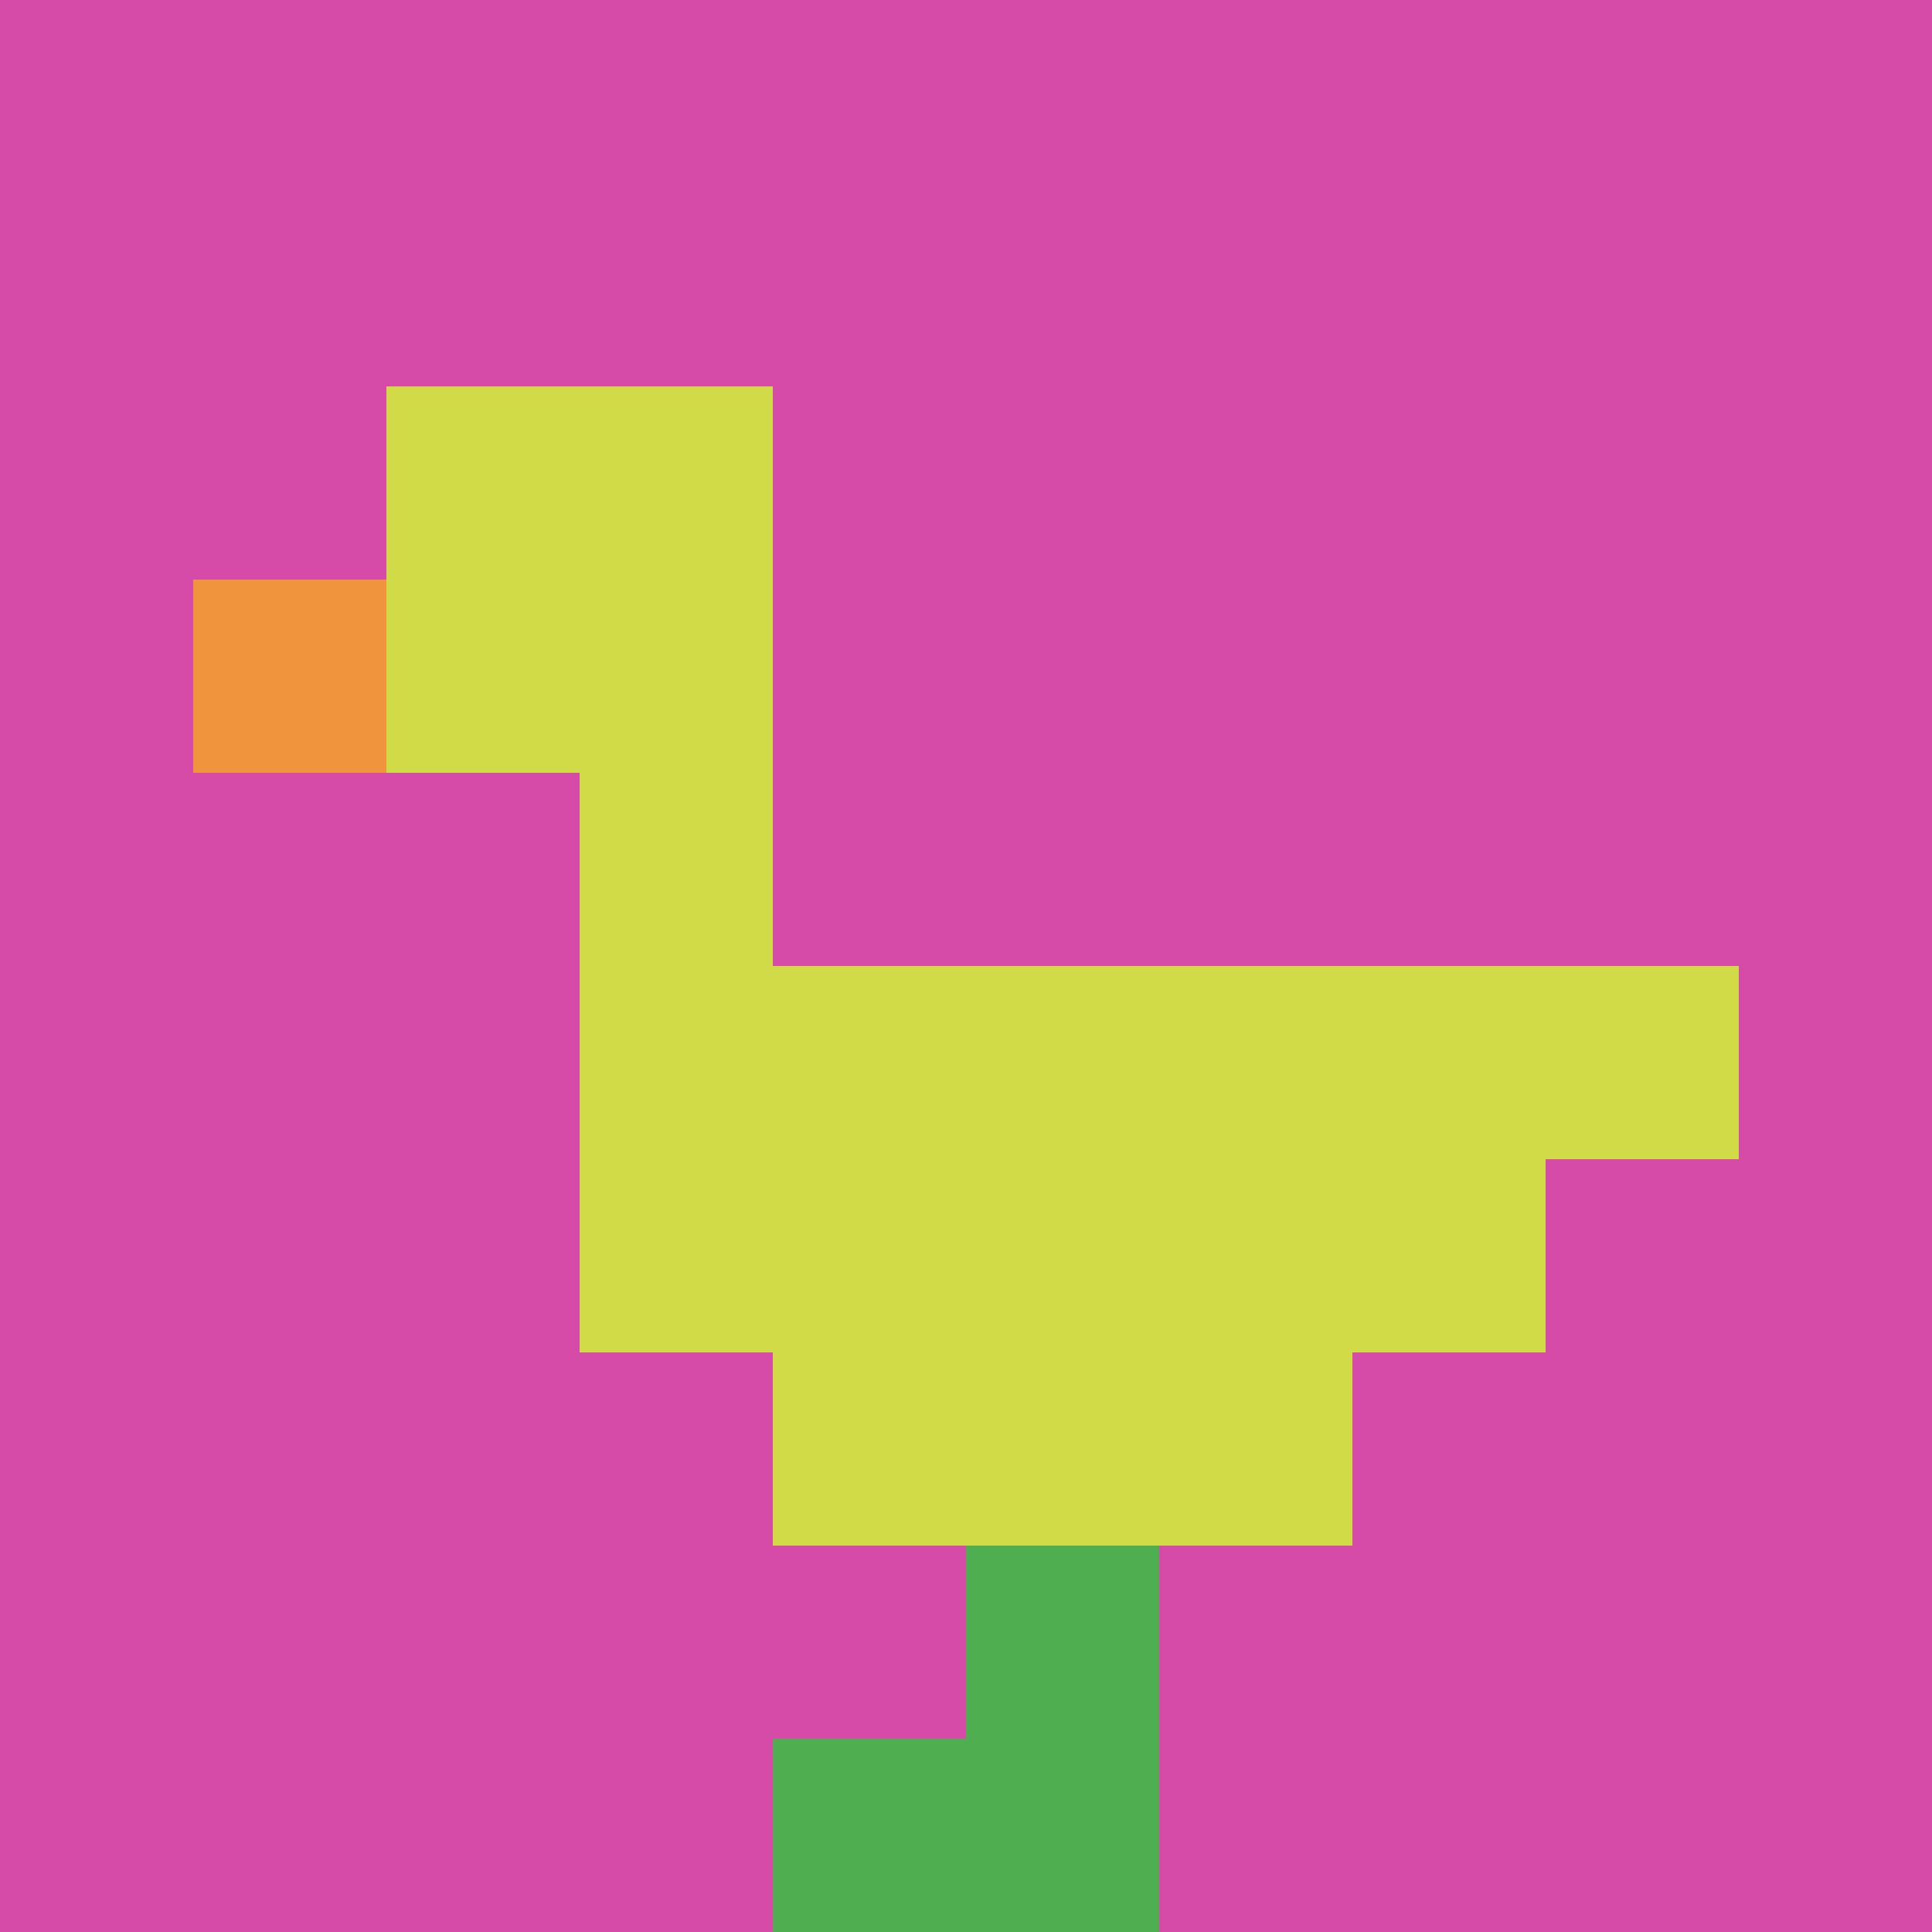
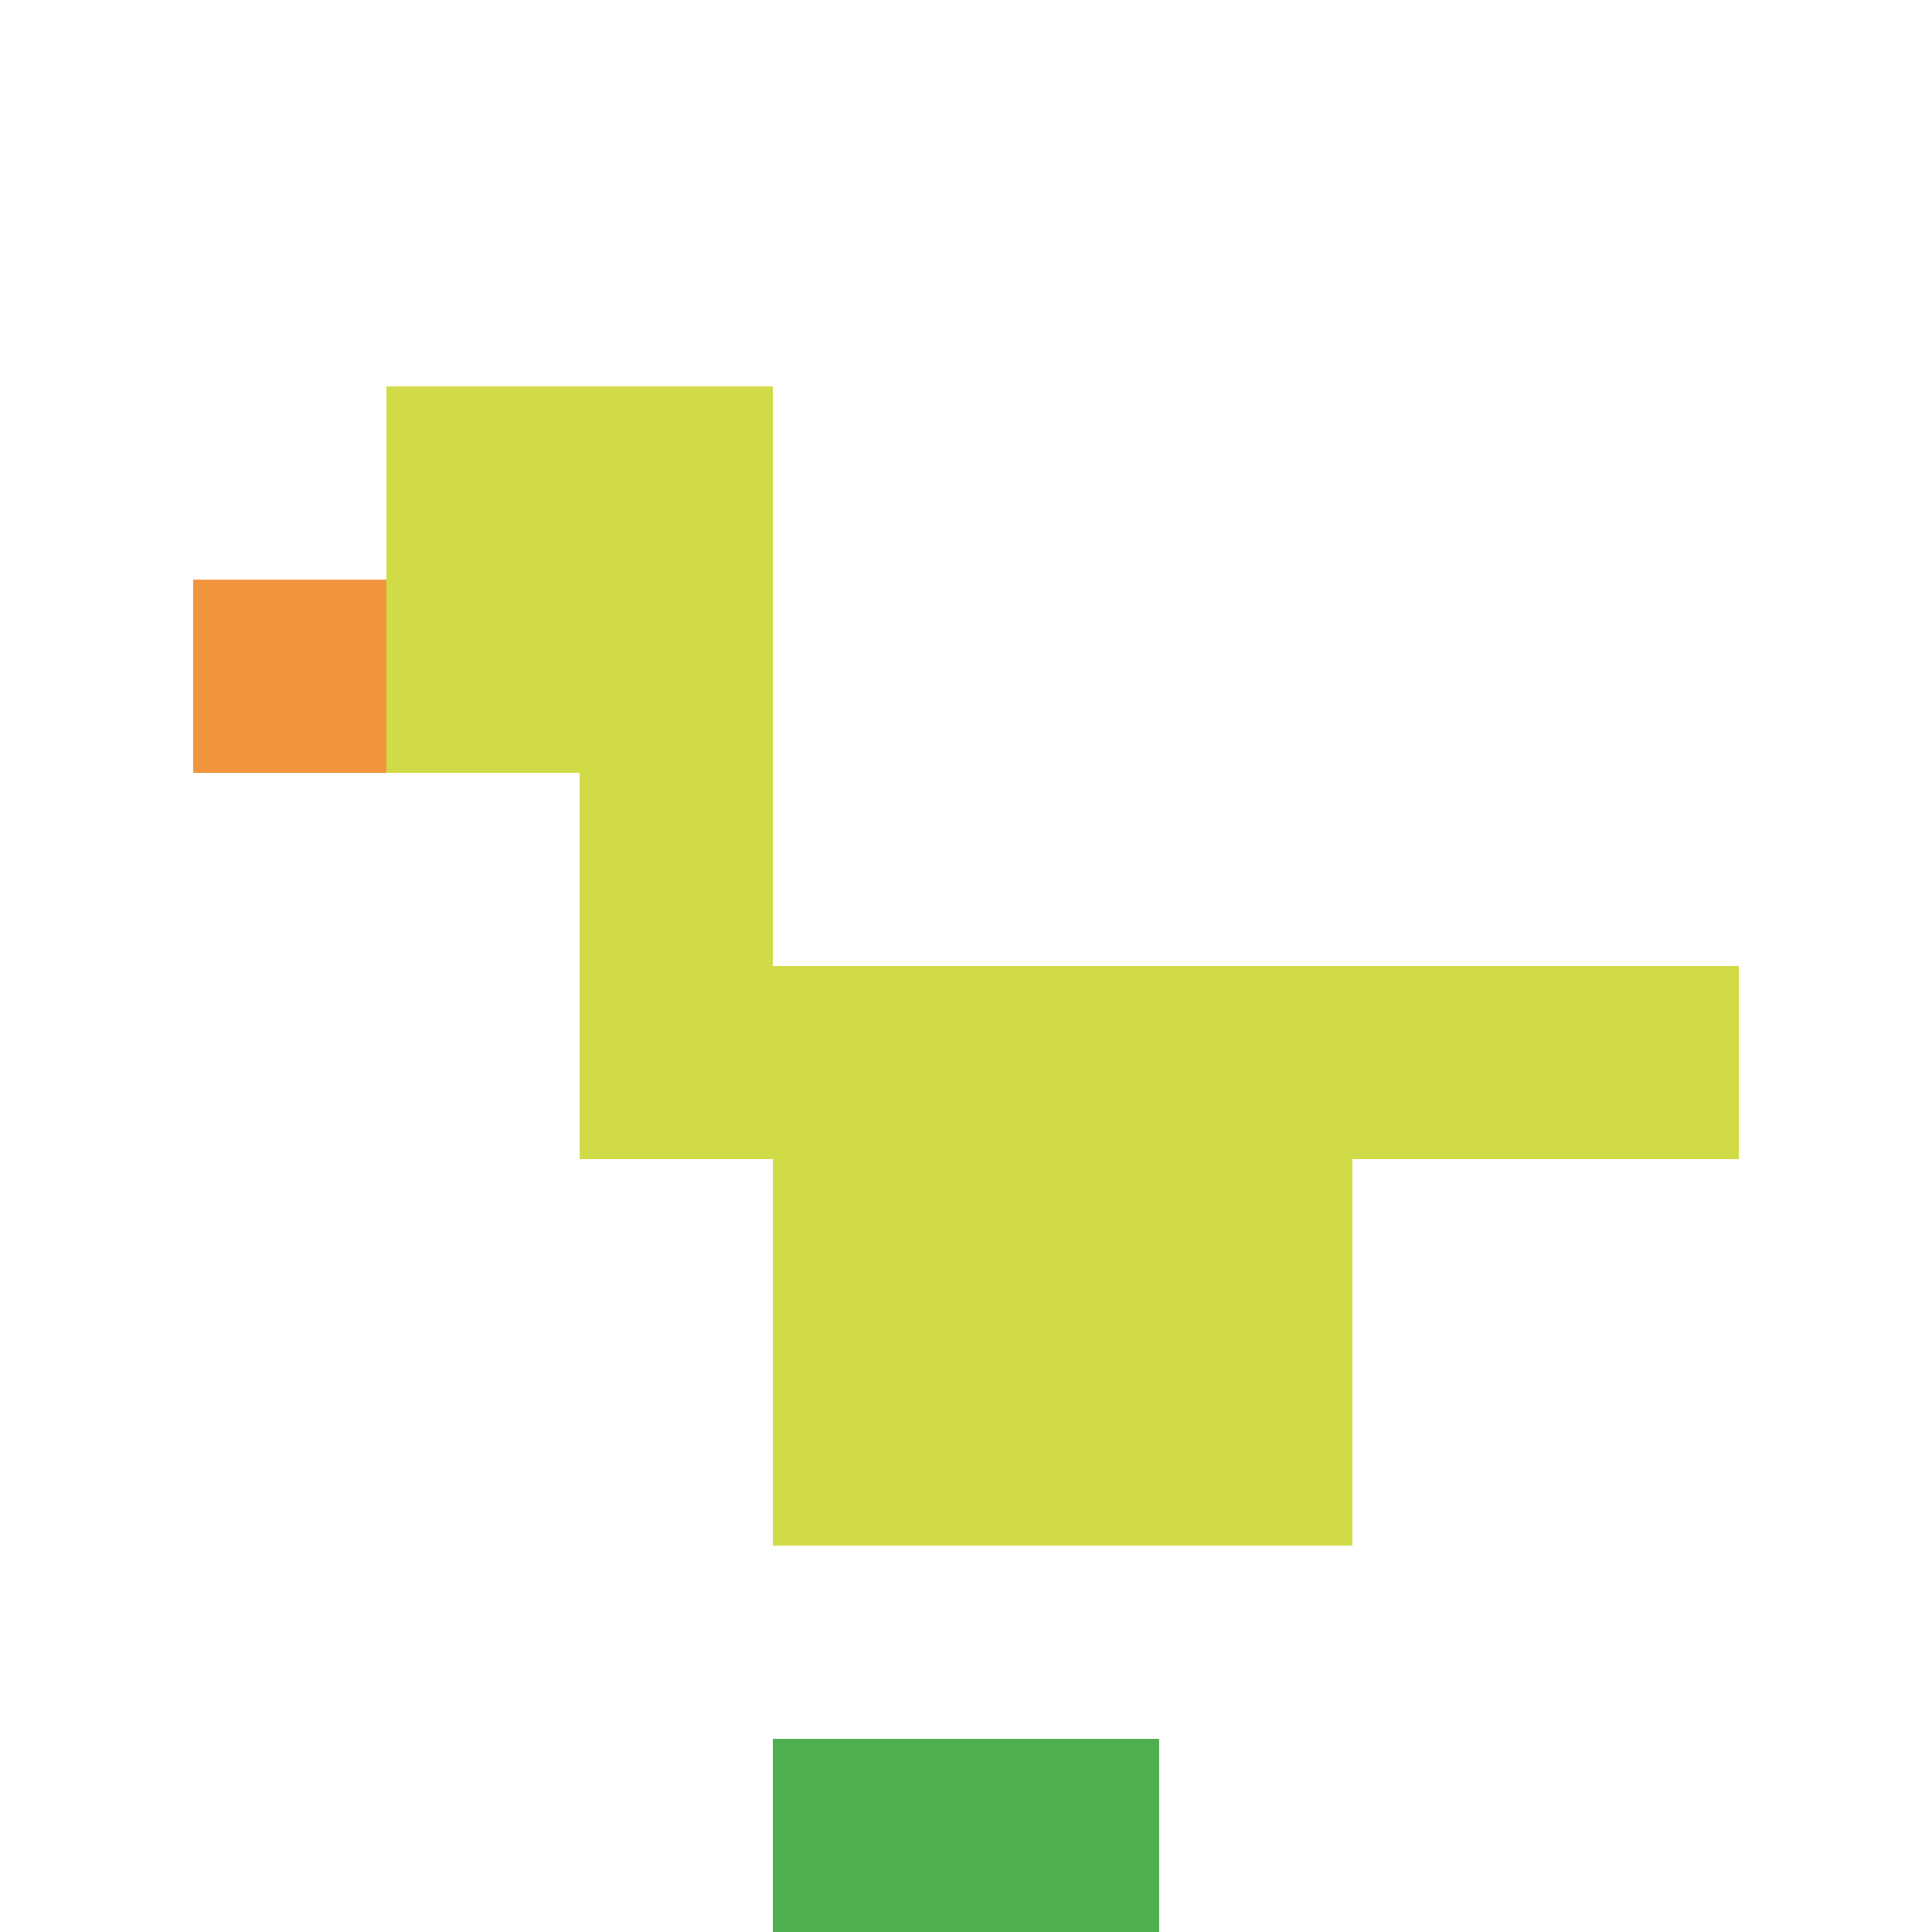
<svg xmlns="http://www.w3.org/2000/svg" version="1.1" width="913" height="913">
  <title>'goose-pfp-896040' by Dmitri Cherniak</title>
  <desc>seed=896040
backgroundColor=#ffffff
padding=20
innerPadding=0
timeout=500
dimension=1
border=false
Save=function(){return n.handleSave()}
frame=6505

Rendered at Sat Sep 21 2024 04:53:46 GMT+0800 (中国标准时间)
Generated in &lt;1ms
</desc>
  <defs />
-   <rect width="100%" height="100%" fill="#ffffff" />
  <g>
    <g id="0-0">
-       <rect x="0" y="0" height="913" width="913" fill="#D74BA8" />
      <g>
        <rect id="0-0-2-2-2-2" x="182.6" y="182.6" width="182.6" height="182.6" fill="#D1DB47" />
        <rect id="0-0-3-2-1-4" x="273.9" y="182.6" width="91.3" height="365.2" fill="#D1DB47" />
        <rect id="0-0-4-5-5-1" x="365.2" y="456.5" width="456.5" height="91.3" fill="#D1DB47" />
-         <rect id="0-0-3-5-5-2" x="273.9" y="456.5" width="456.5" height="182.6" fill="#D1DB47" />
        <rect id="0-0-4-5-3-3" x="365.2" y="456.5" width="273.9" height="273.9" fill="#D1DB47" />
        <rect id="0-0-1-3-1-1" x="91.3" y="273.9" width="91.3" height="91.3" fill="#F0943E" />
-         <rect id="0-0-5-8-1-2" x="456.5" y="730.4" width="91.3" height="182.6" fill="#4FAE4F" />
        <rect id="0-0-4-9-2-1" x="365.2" y="821.7" width="182.6" height="91.3" fill="#4FAE4F" />
      </g>
-       <rect x="0" y="0" stroke="white" stroke-width="0" height="913" width="913" fill="none" />
    </g>
  </g>
</svg>